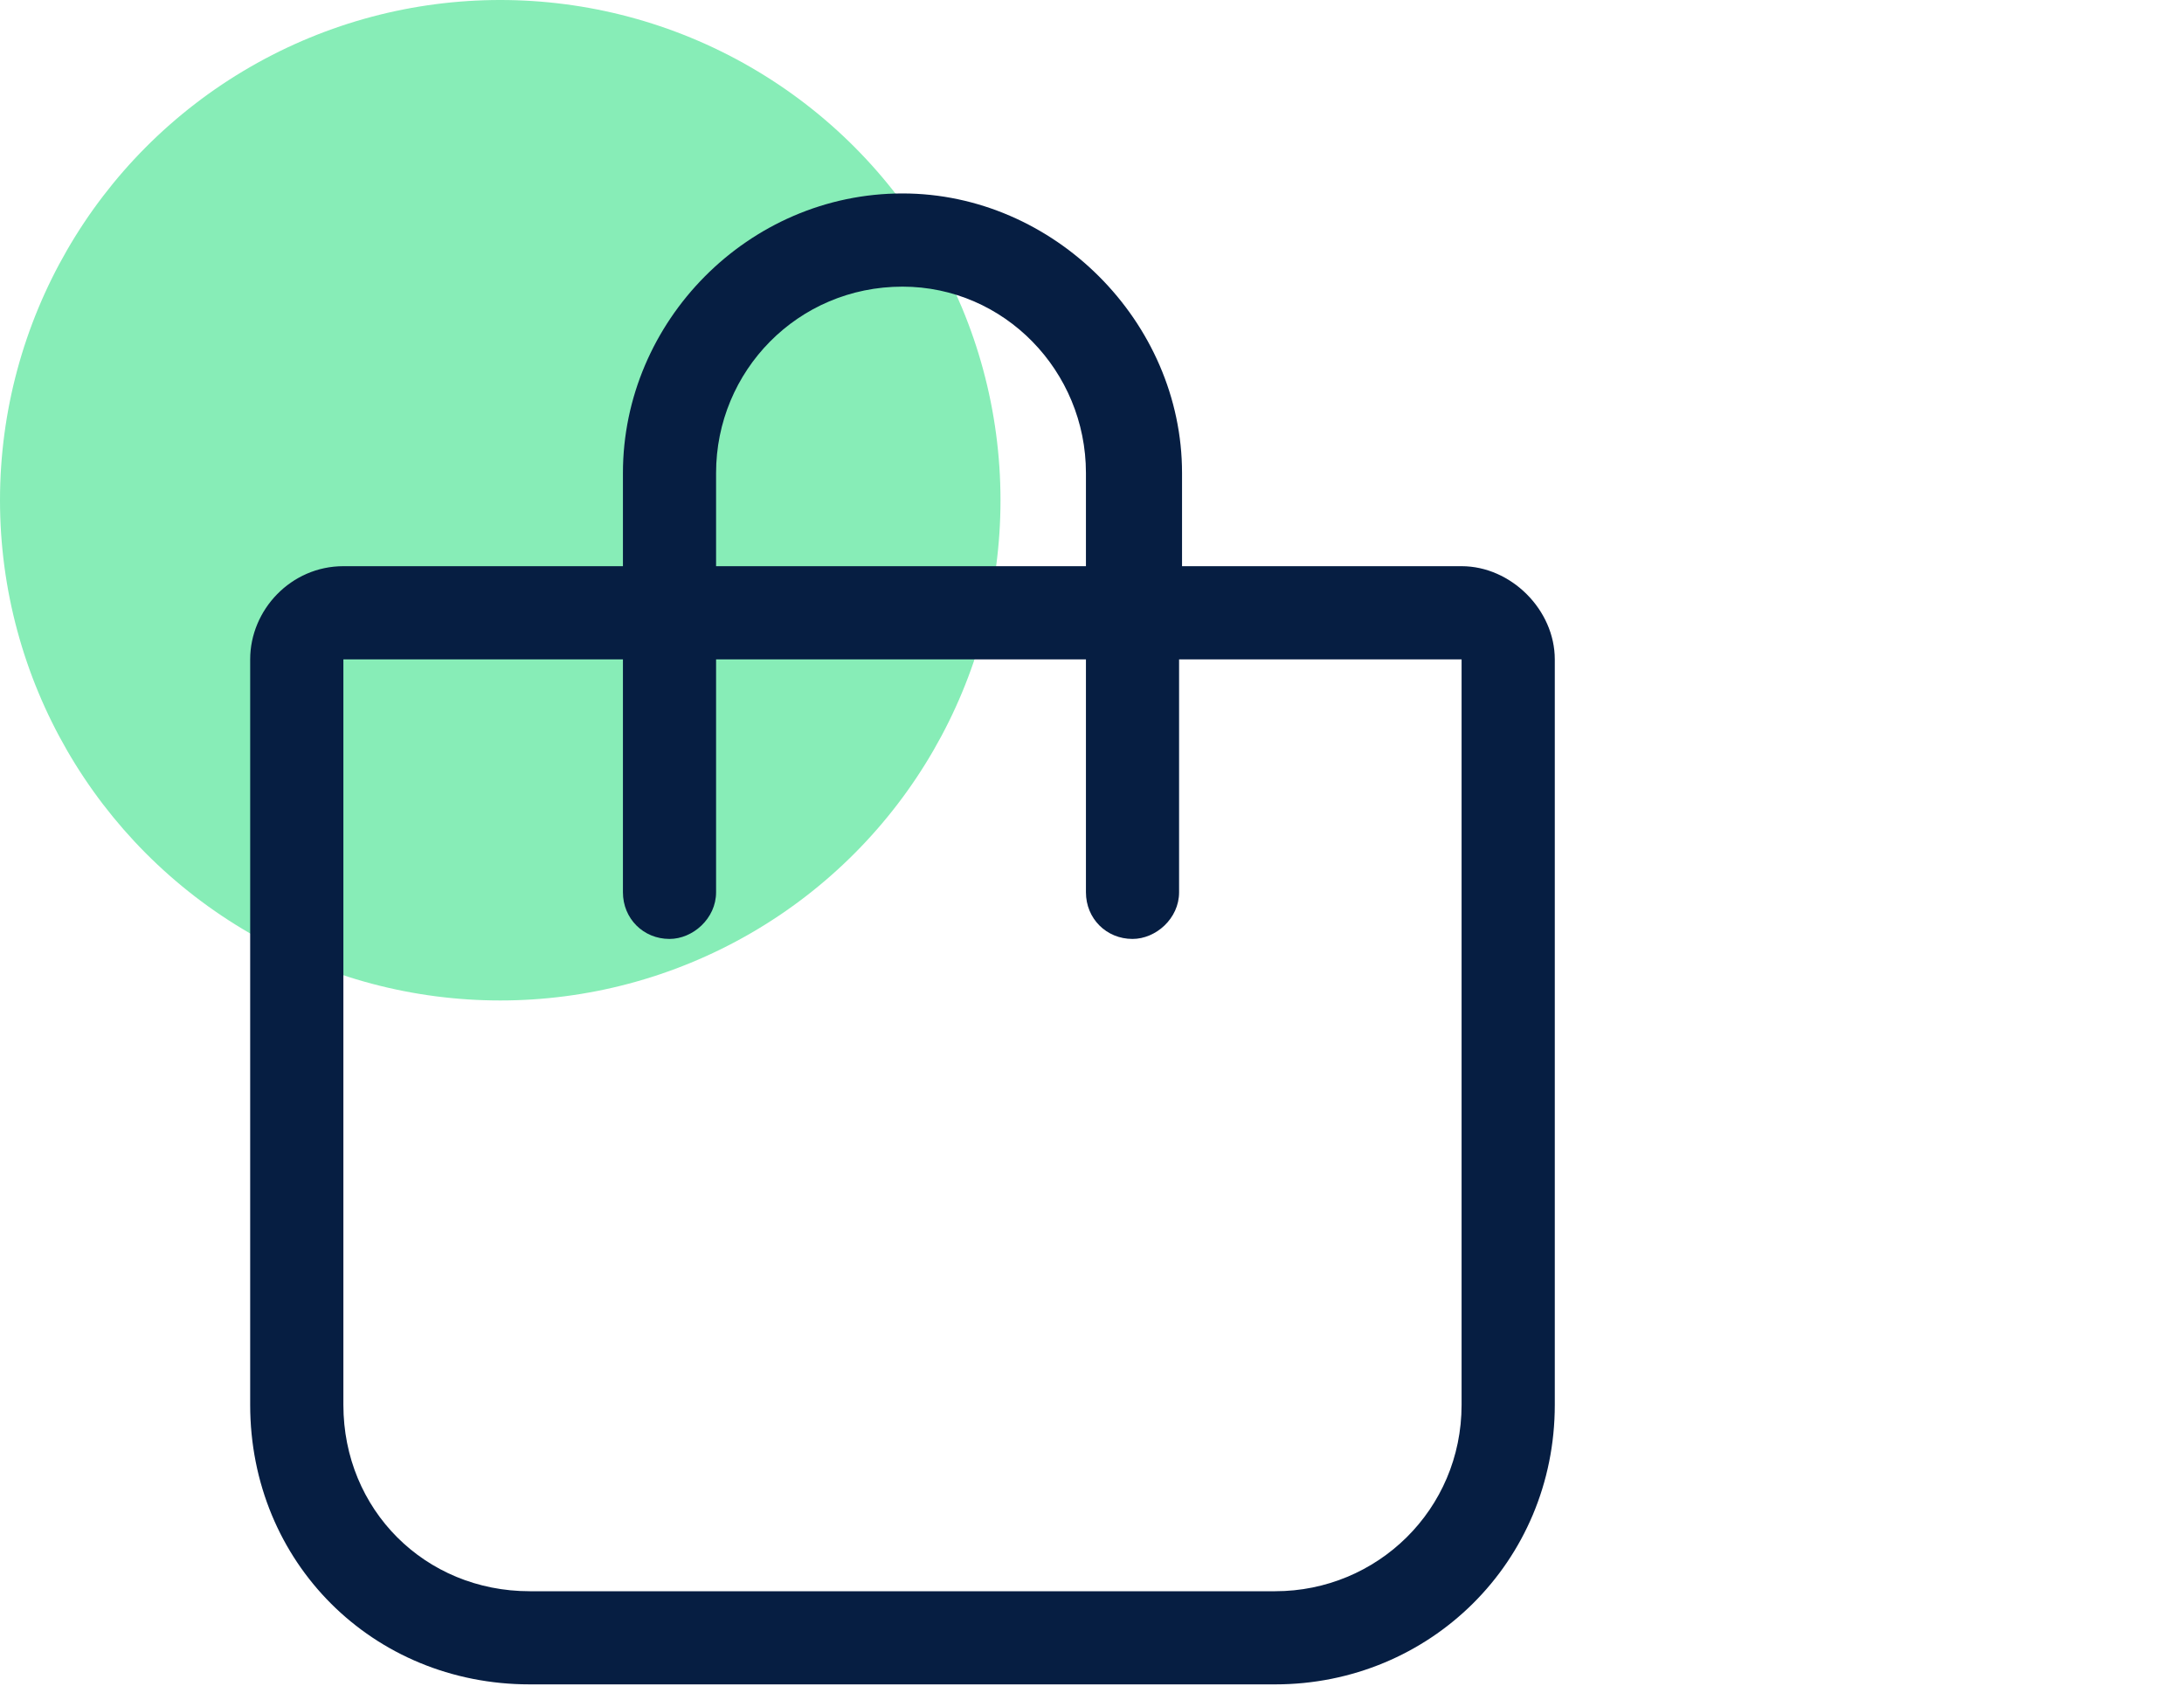
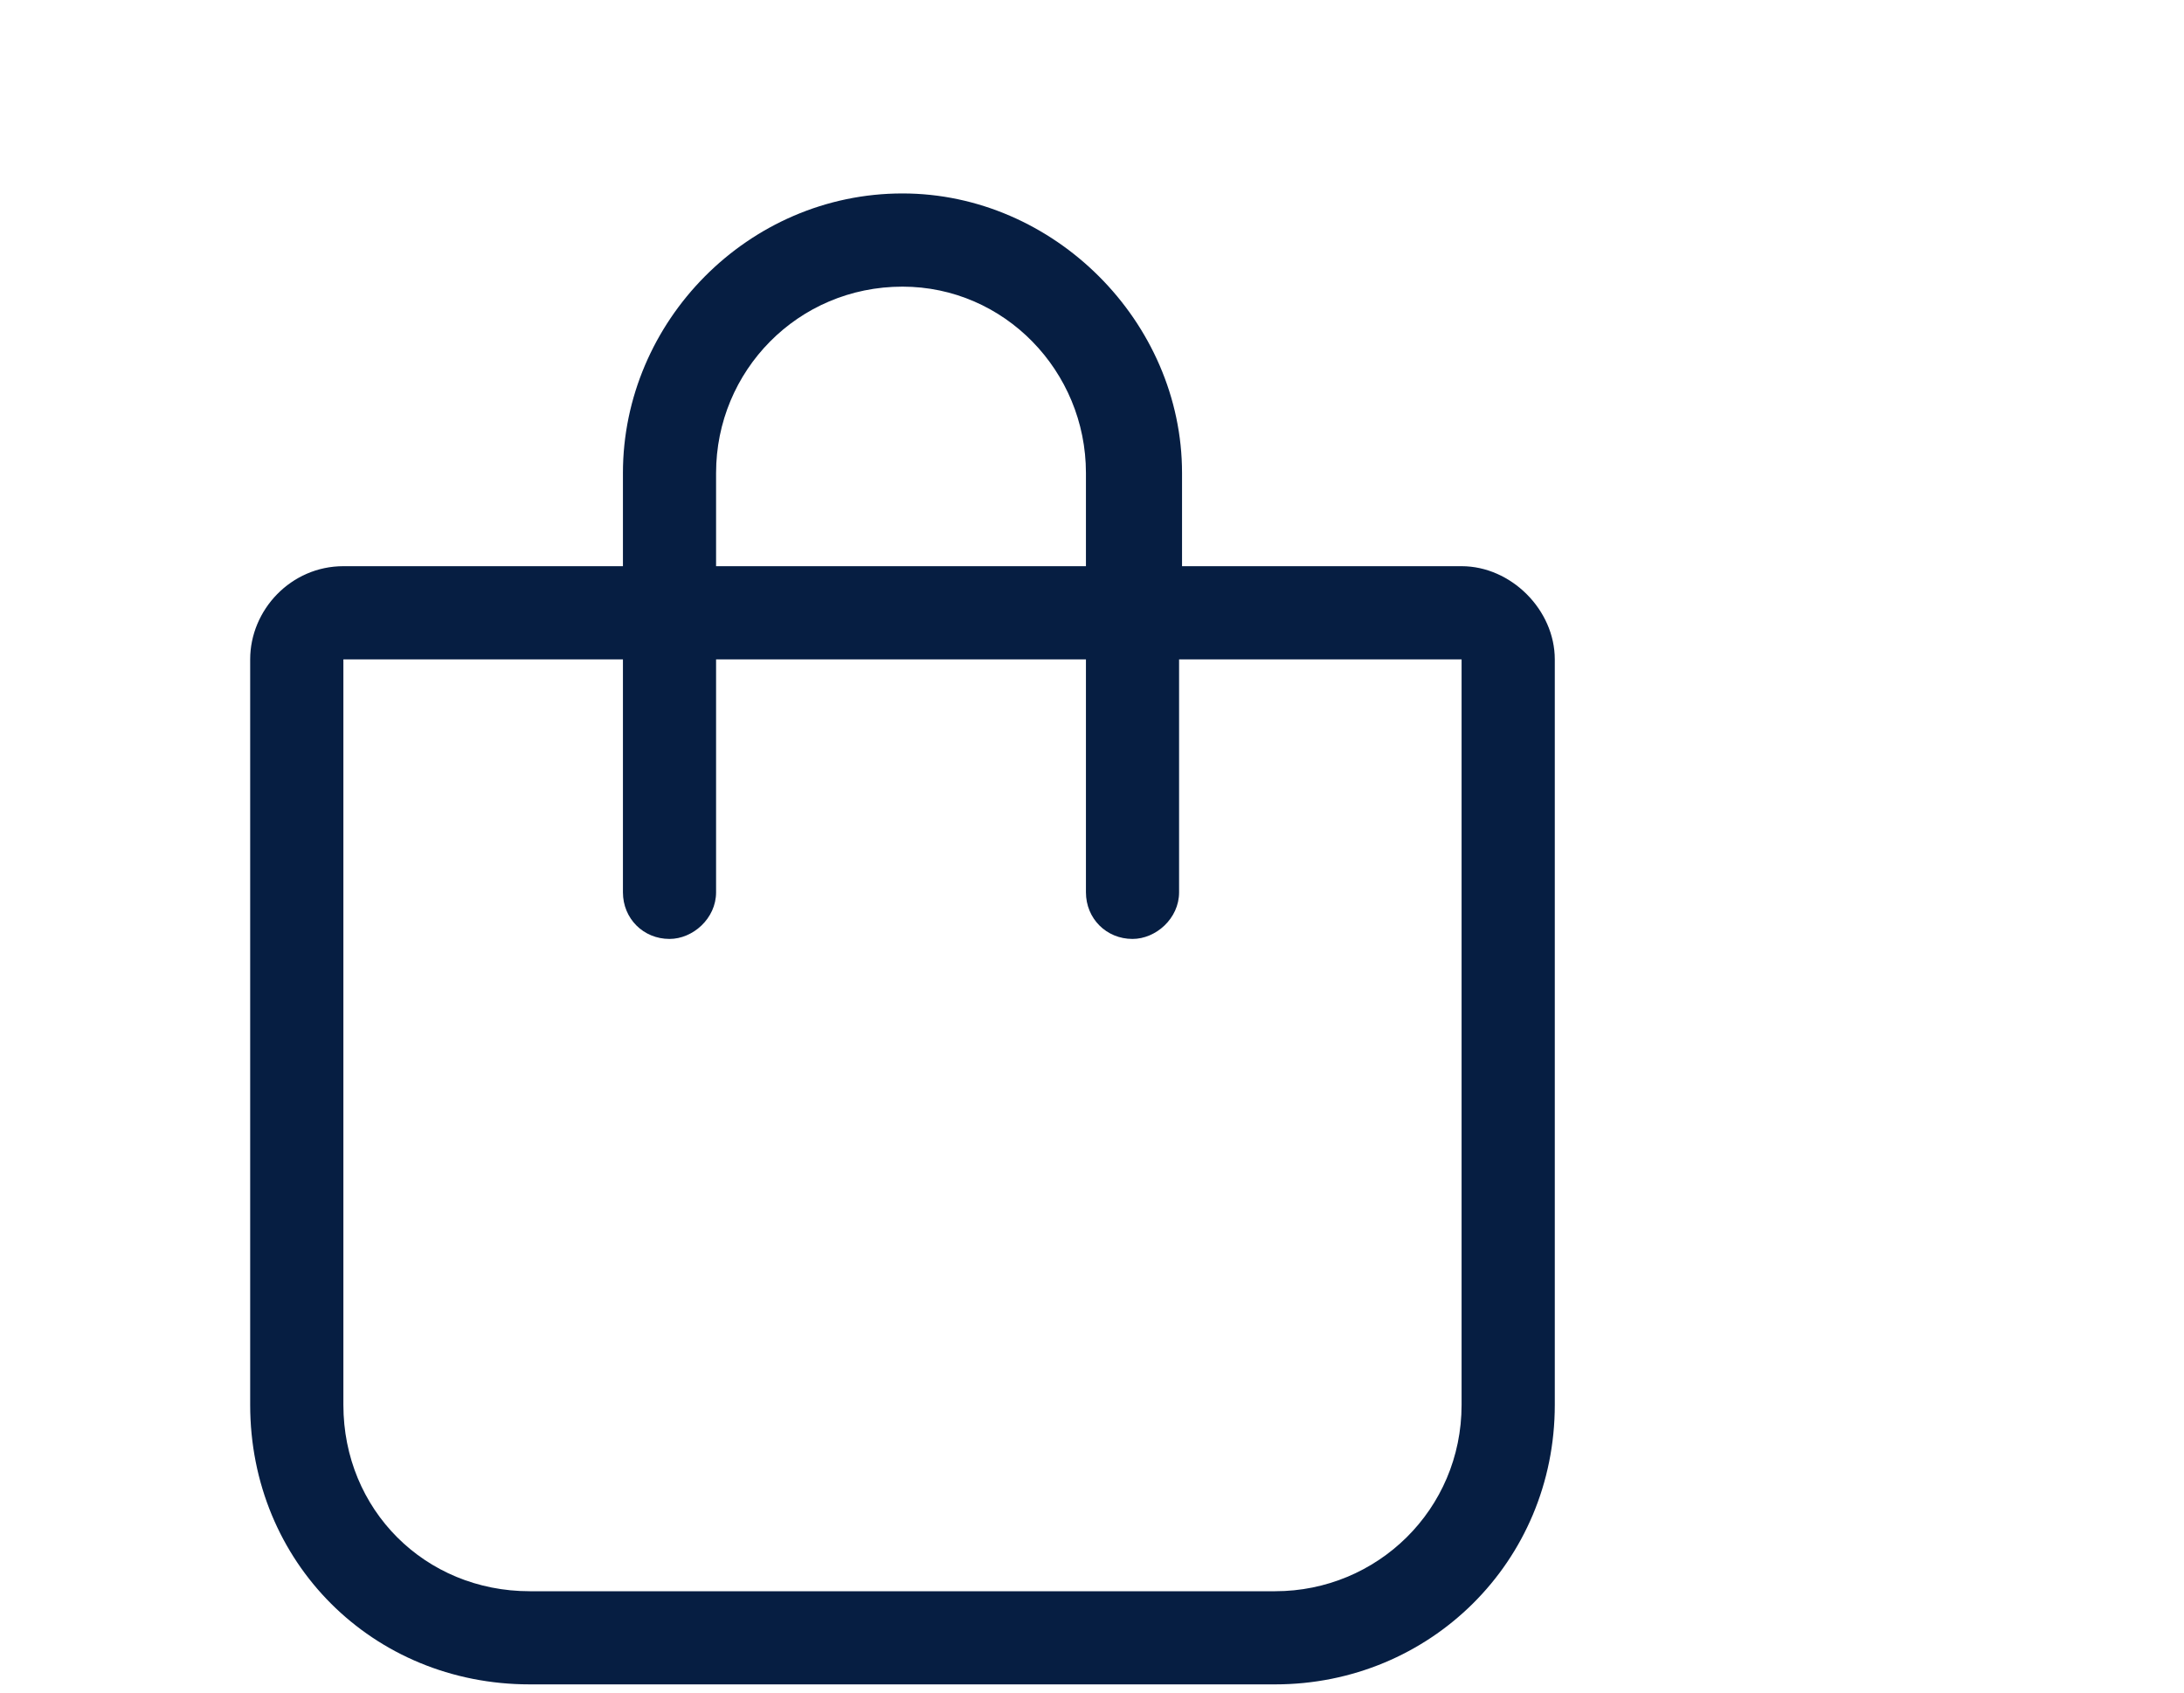
<svg xmlns="http://www.w3.org/2000/svg" width="40" height="31" viewBox="0 0 40 31" fill="none">
-   <circle cx="9.162" cy="9.162" r="9.162" fill="#87EDB7" />
-   <path d="M26.769 10.37C27.675 10.37 28.476 11.17 28.476 12.077V25.73C28.476 28.61 26.182 30.85 23.355 30.85H9.702C6.822 30.85 4.582 28.61 4.582 25.73V12.077C4.582 11.17 5.329 10.37 6.289 10.37H11.409V8.663C11.409 5.89 13.702 3.543 16.529 3.543C19.302 3.543 21.649 5.89 21.649 8.663V10.37H26.769ZM13.115 8.663V10.37H19.889V8.663C19.889 6.797 18.395 5.25 16.529 5.25C14.609 5.25 13.115 6.797 13.115 8.663ZM26.769 25.73V12.077H21.595V16.343C21.595 16.823 21.169 17.197 20.742 17.197C20.262 17.197 19.889 16.823 19.889 16.343V12.077H13.115V16.343C13.115 16.823 12.689 17.197 12.262 17.197C11.782 17.197 11.409 16.823 11.409 16.343V12.077H6.289V25.73C6.289 27.65 7.782 29.144 9.702 29.144H23.355C25.222 29.144 26.769 27.65 26.769 25.73Z" fill="#061E42" />
+   <path d="M26.769 10.37C27.675 10.37 28.476 11.17 28.476 12.077V25.73C28.476 28.61 26.182 30.85 23.355 30.85H9.702C6.822 30.85 4.582 28.61 4.582 25.73V12.077C4.582 11.17 5.329 10.37 6.289 10.37H11.409V8.663C11.409 5.89 13.702 3.543 16.529 3.543C19.302 3.543 21.649 5.89 21.649 8.663V10.37H26.769ZM13.115 8.663V10.37H19.889V8.663C19.889 6.797 18.395 5.25 16.529 5.25C14.609 5.25 13.115 6.797 13.115 8.663M26.769 25.73V12.077H21.595V16.343C21.595 16.823 21.169 17.197 20.742 17.197C20.262 17.197 19.889 16.823 19.889 16.343V12.077H13.115V16.343C13.115 16.823 12.689 17.197 12.262 17.197C11.782 17.197 11.409 16.823 11.409 16.343V12.077H6.289V25.73C6.289 27.65 7.782 29.144 9.702 29.144H23.355C25.222 29.144 26.769 27.65 26.769 25.73Z" fill="#061E42" />
</svg>